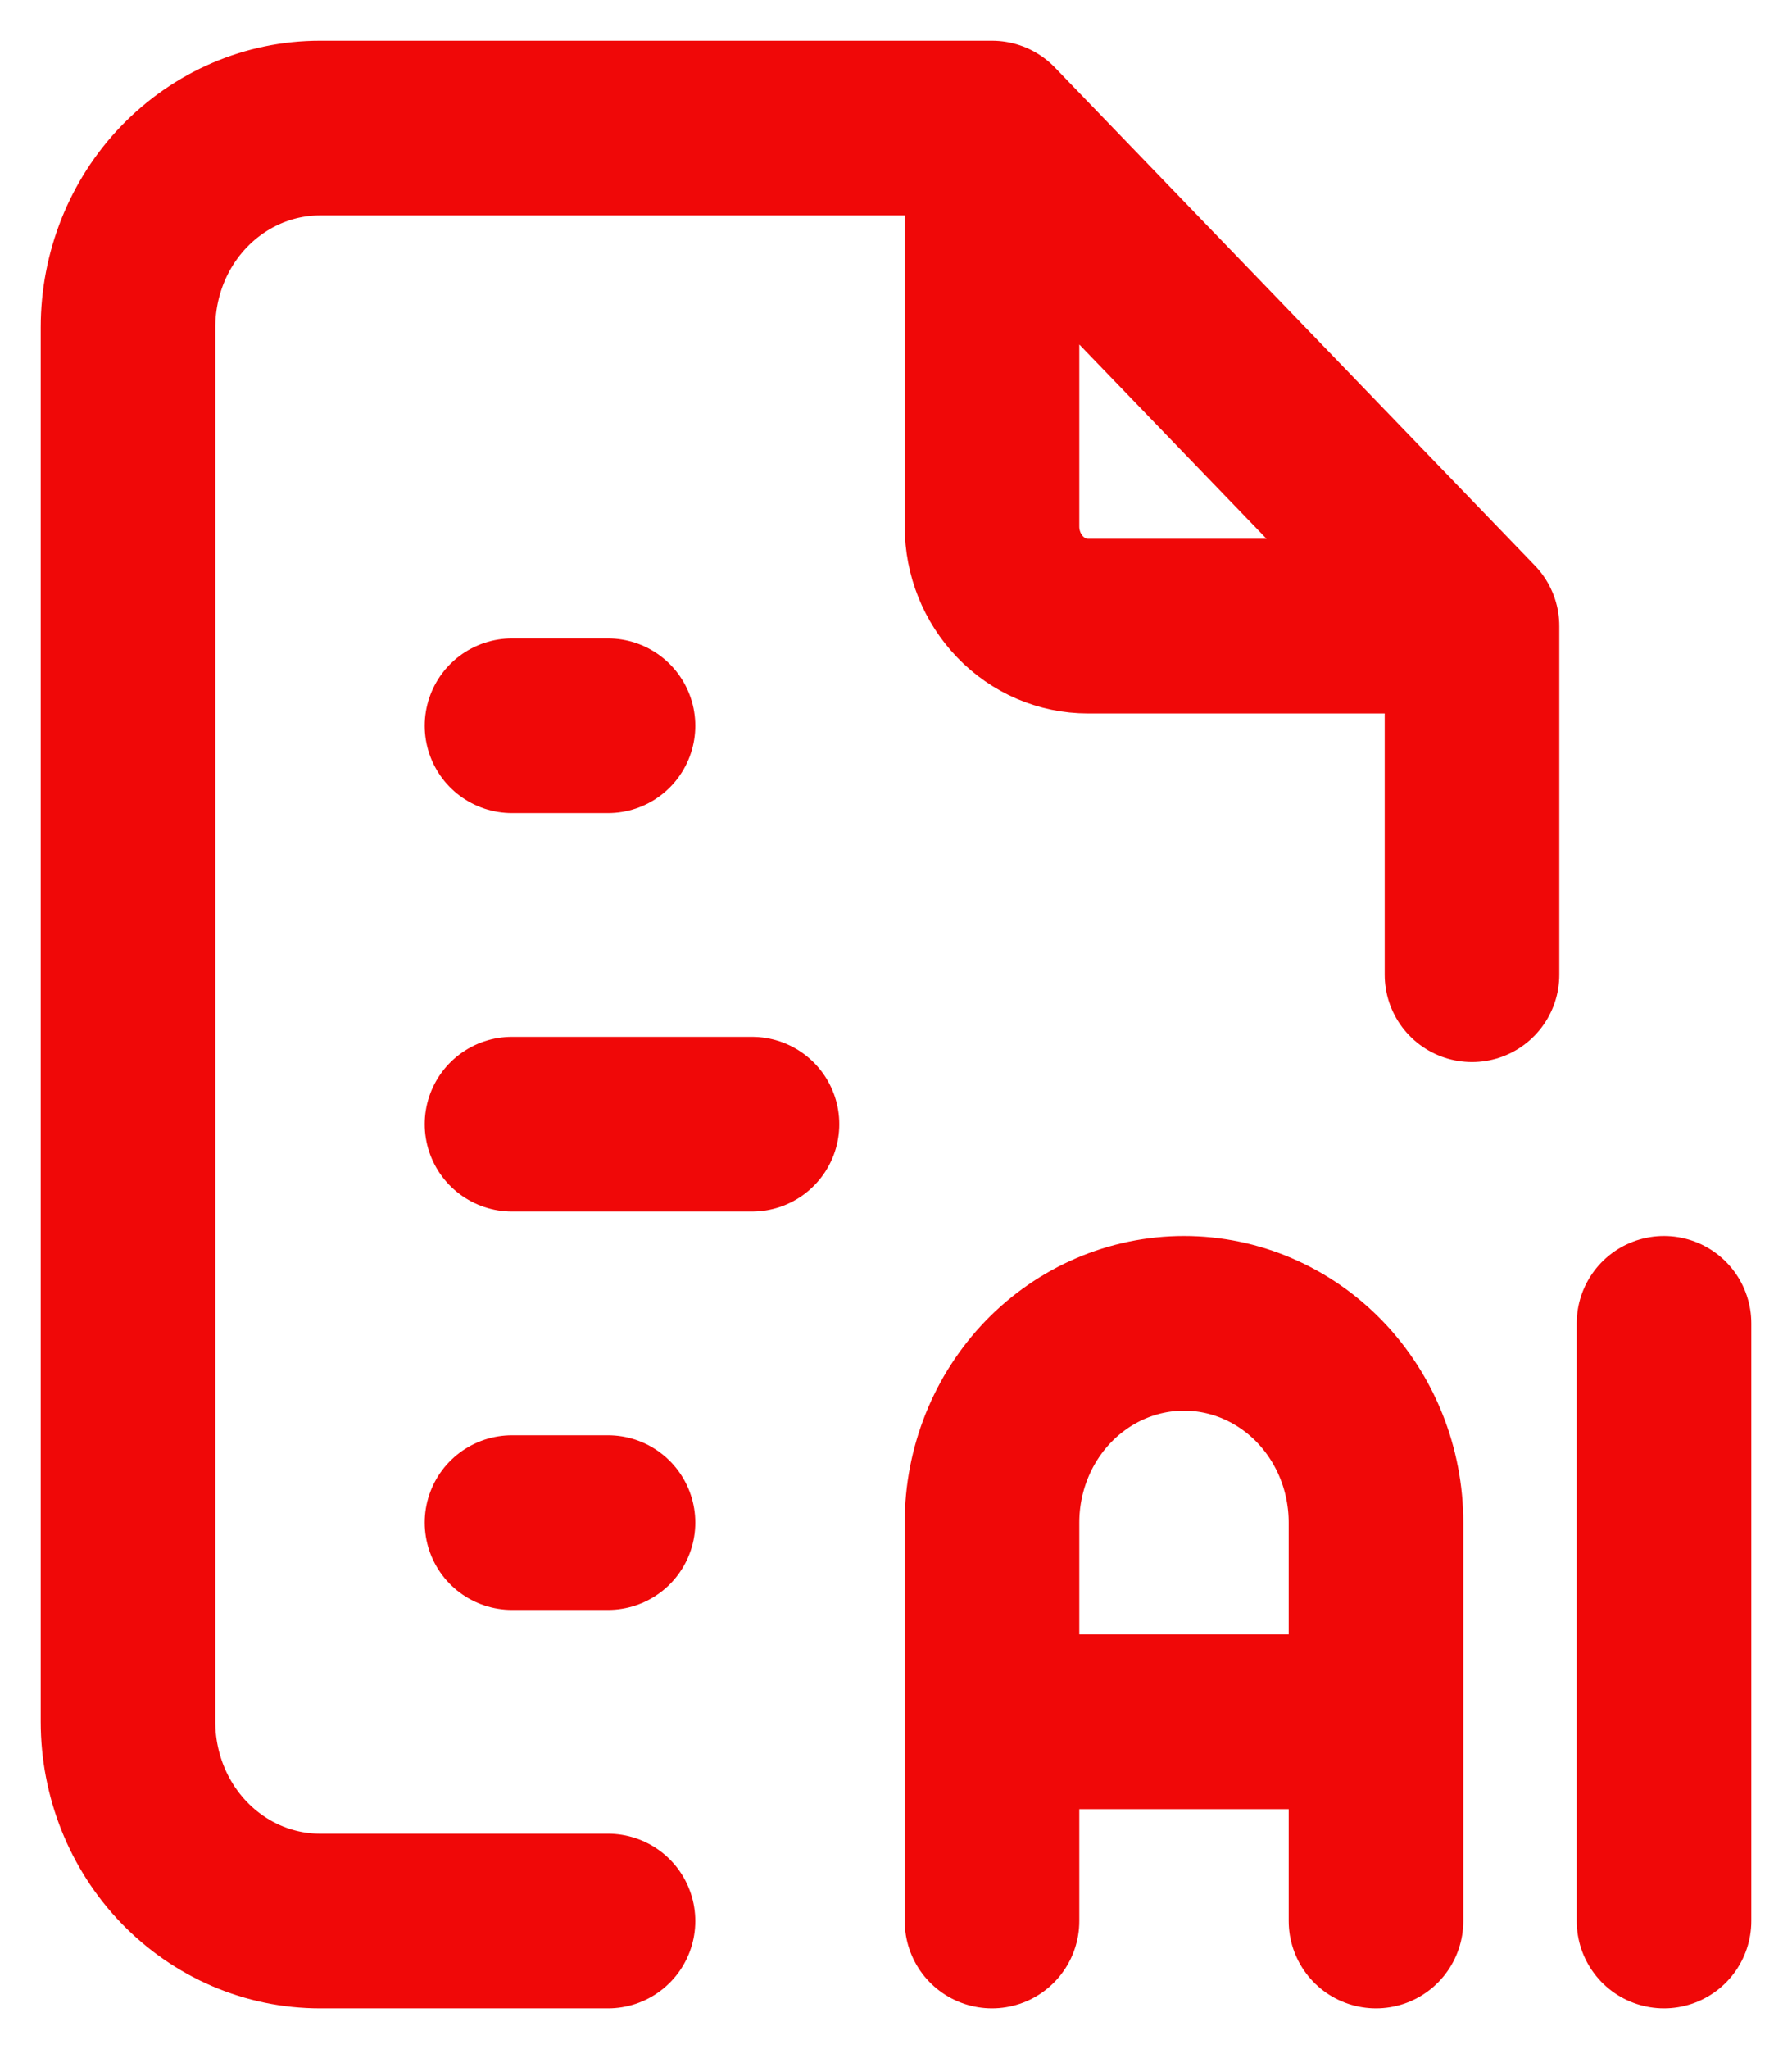
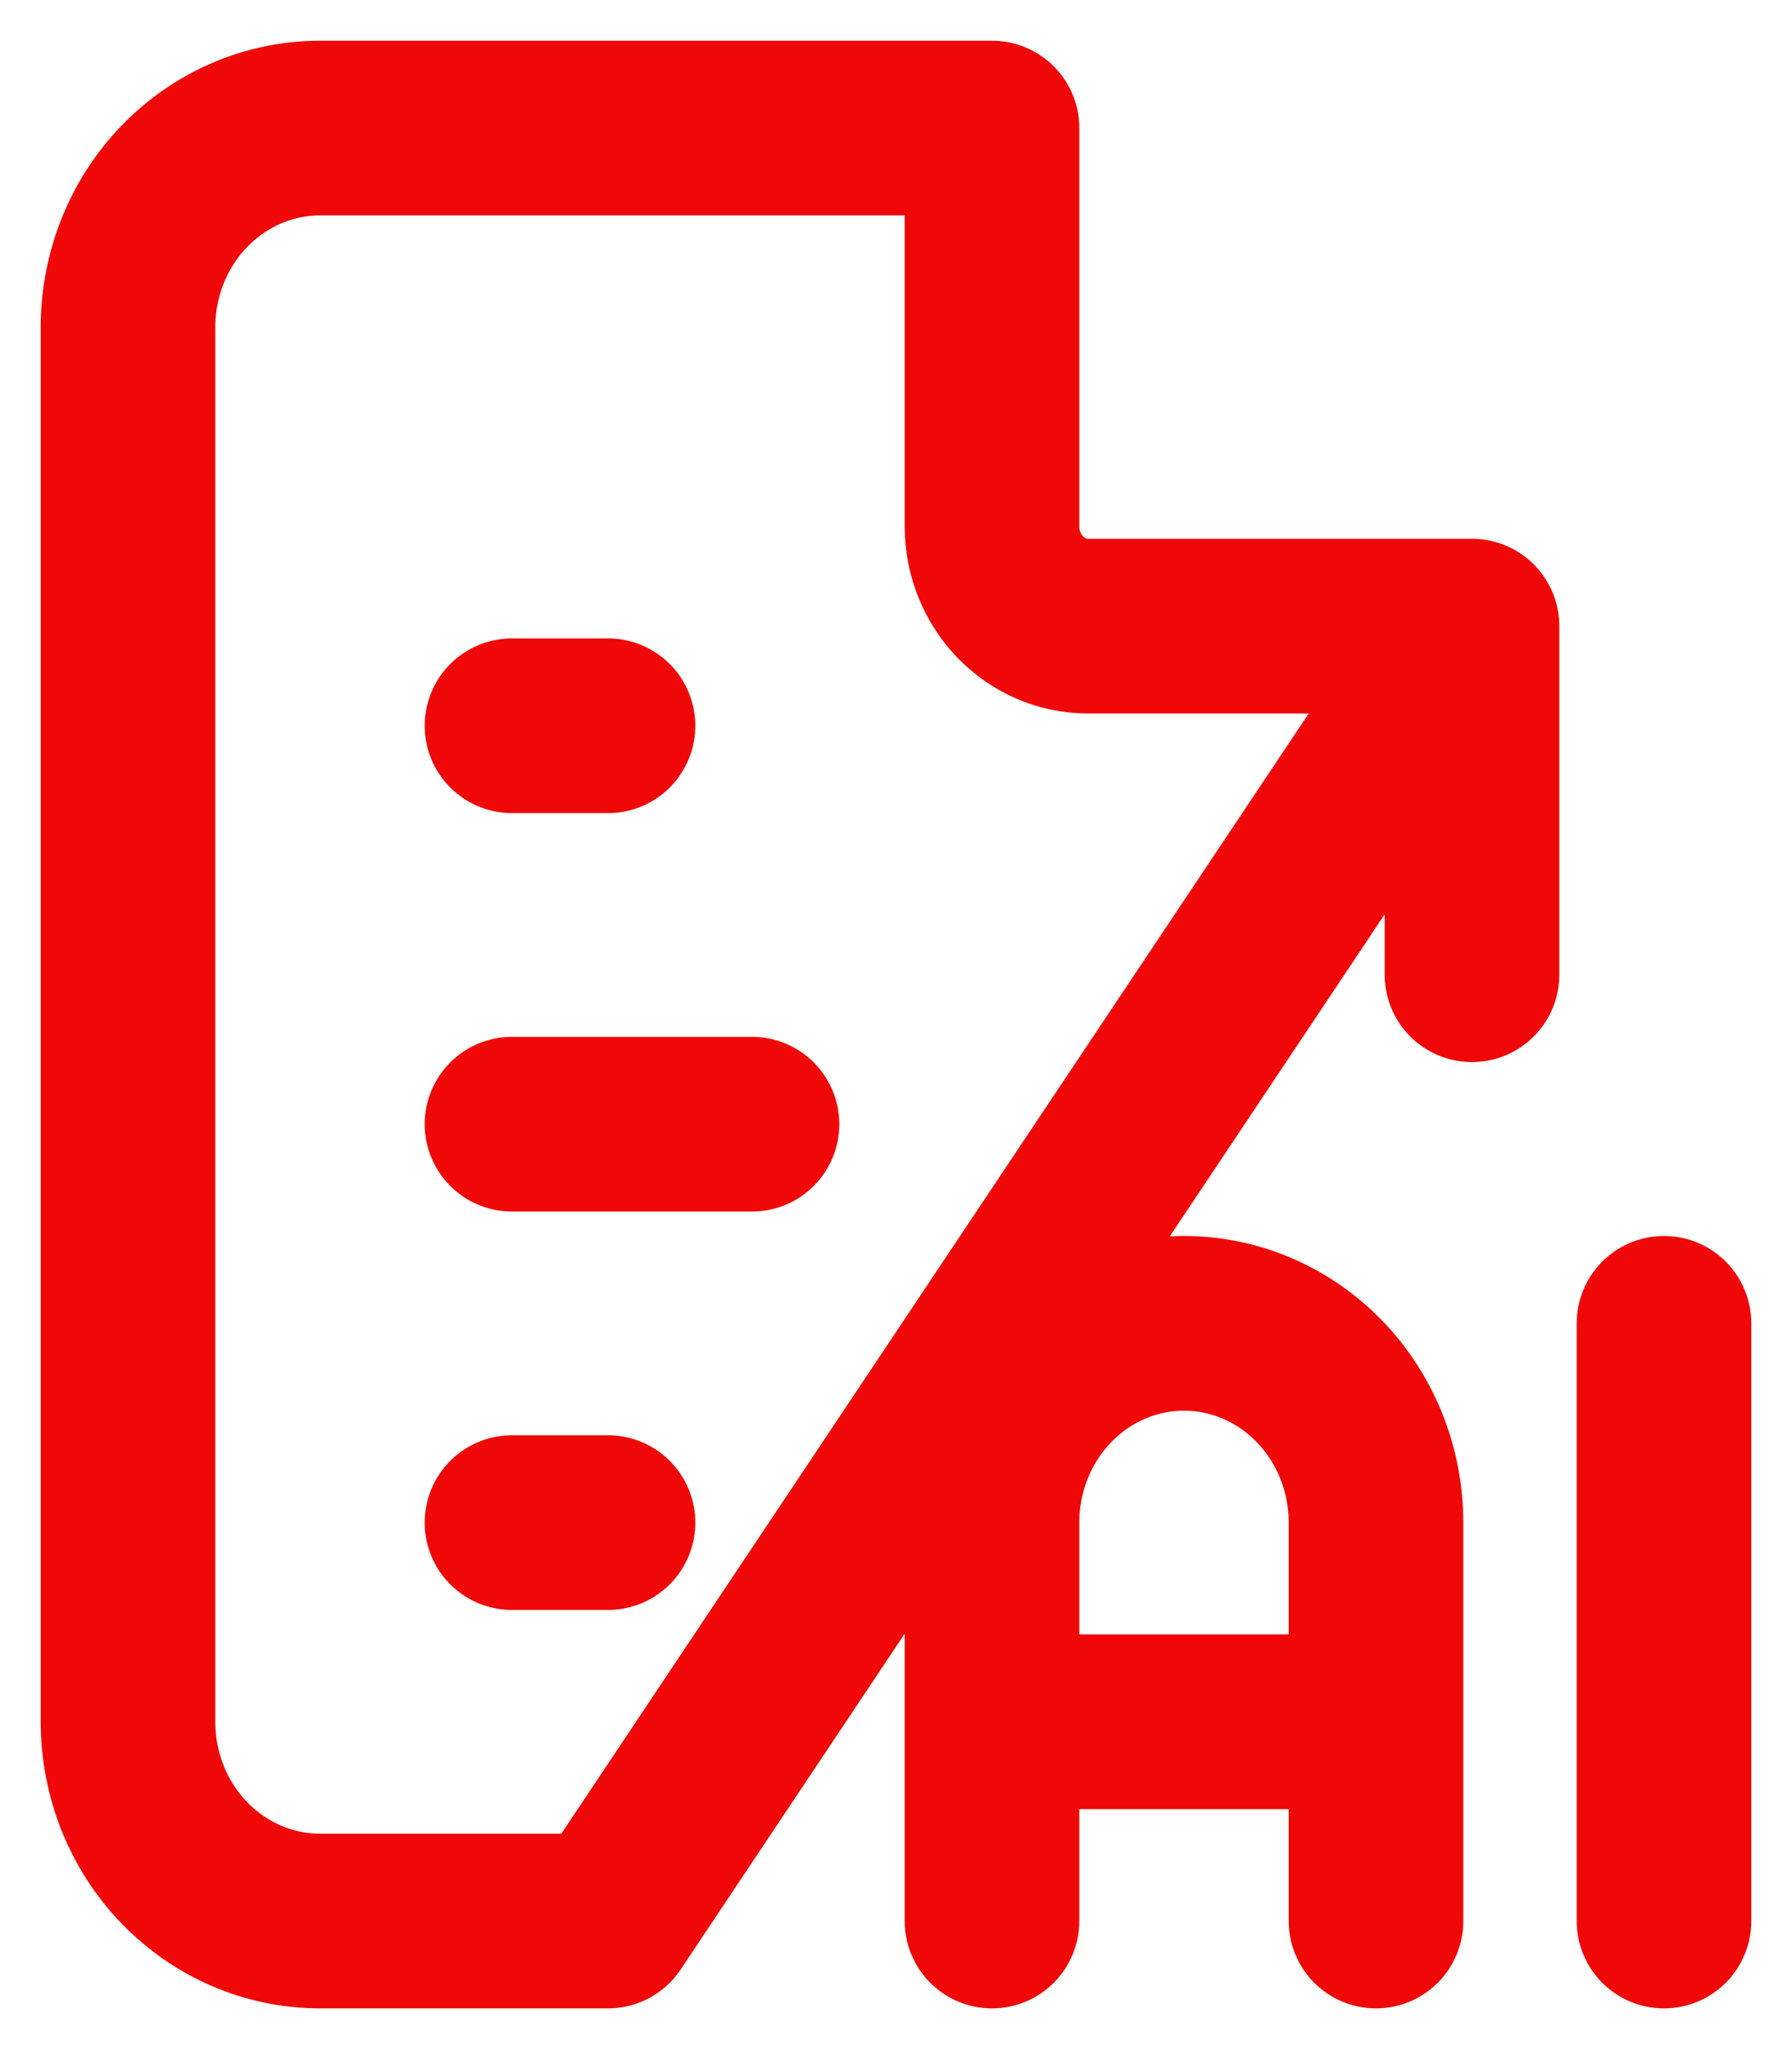
<svg xmlns="http://www.w3.org/2000/svg" width="14" height="16" viewBox="0 0 14 16" fill="none">
-   <path d="M7.75 1V4.111C7.75 4.317 7.829 4.515 7.97 4.661C8.11 4.807 8.301 4.889 8.5 4.889H11.5M7.75 1H2.5C2.102 1 1.721 1.164 1.439 1.456C1.158 1.747 1 2.143 1 2.556V13.444C1 13.857 1.158 14.253 1.439 14.544C1.721 14.836 2.102 15 2.5 15H4.75M7.75 1L11.5 4.889M11.5 4.889L11.5 7.611M4 5.667H4.75M4 8.778H5.875M4 11.889H4.75M7.75 15V11.889C7.75 11.476 7.908 11.081 8.189 10.789C8.471 10.497 8.852 10.333 9.25 10.333C9.648 10.333 10.029 10.497 10.311 10.789C10.592 11.081 10.75 11.476 10.75 11.889V15M7.75 13.444H10.75M13 10.333V15" stroke="#F00808" stroke-width="1.364" stroke-linecap="round" stroke-linejoin="round" />
+   <path d="M7.75 1V4.111C7.75 4.317 7.829 4.515 7.97 4.661C8.11 4.807 8.301 4.889 8.5 4.889H11.5M7.75 1H2.5C2.102 1 1.721 1.164 1.439 1.456C1.158 1.747 1 2.143 1 2.556V13.444C1 13.857 1.158 14.253 1.439 14.544C1.721 14.836 2.102 15 2.5 15H4.75L11.5 4.889M11.5 4.889L11.5 7.611M4 5.667H4.75M4 8.778H5.875M4 11.889H4.75M7.75 15V11.889C7.75 11.476 7.908 11.081 8.189 10.789C8.471 10.497 8.852 10.333 9.25 10.333C9.648 10.333 10.029 10.497 10.311 10.789C10.592 11.081 10.75 11.476 10.75 11.889V15M7.75 13.444H10.75M13 10.333V15" stroke="#F00808" stroke-width="1.364" stroke-linecap="round" stroke-linejoin="round" />
</svg>